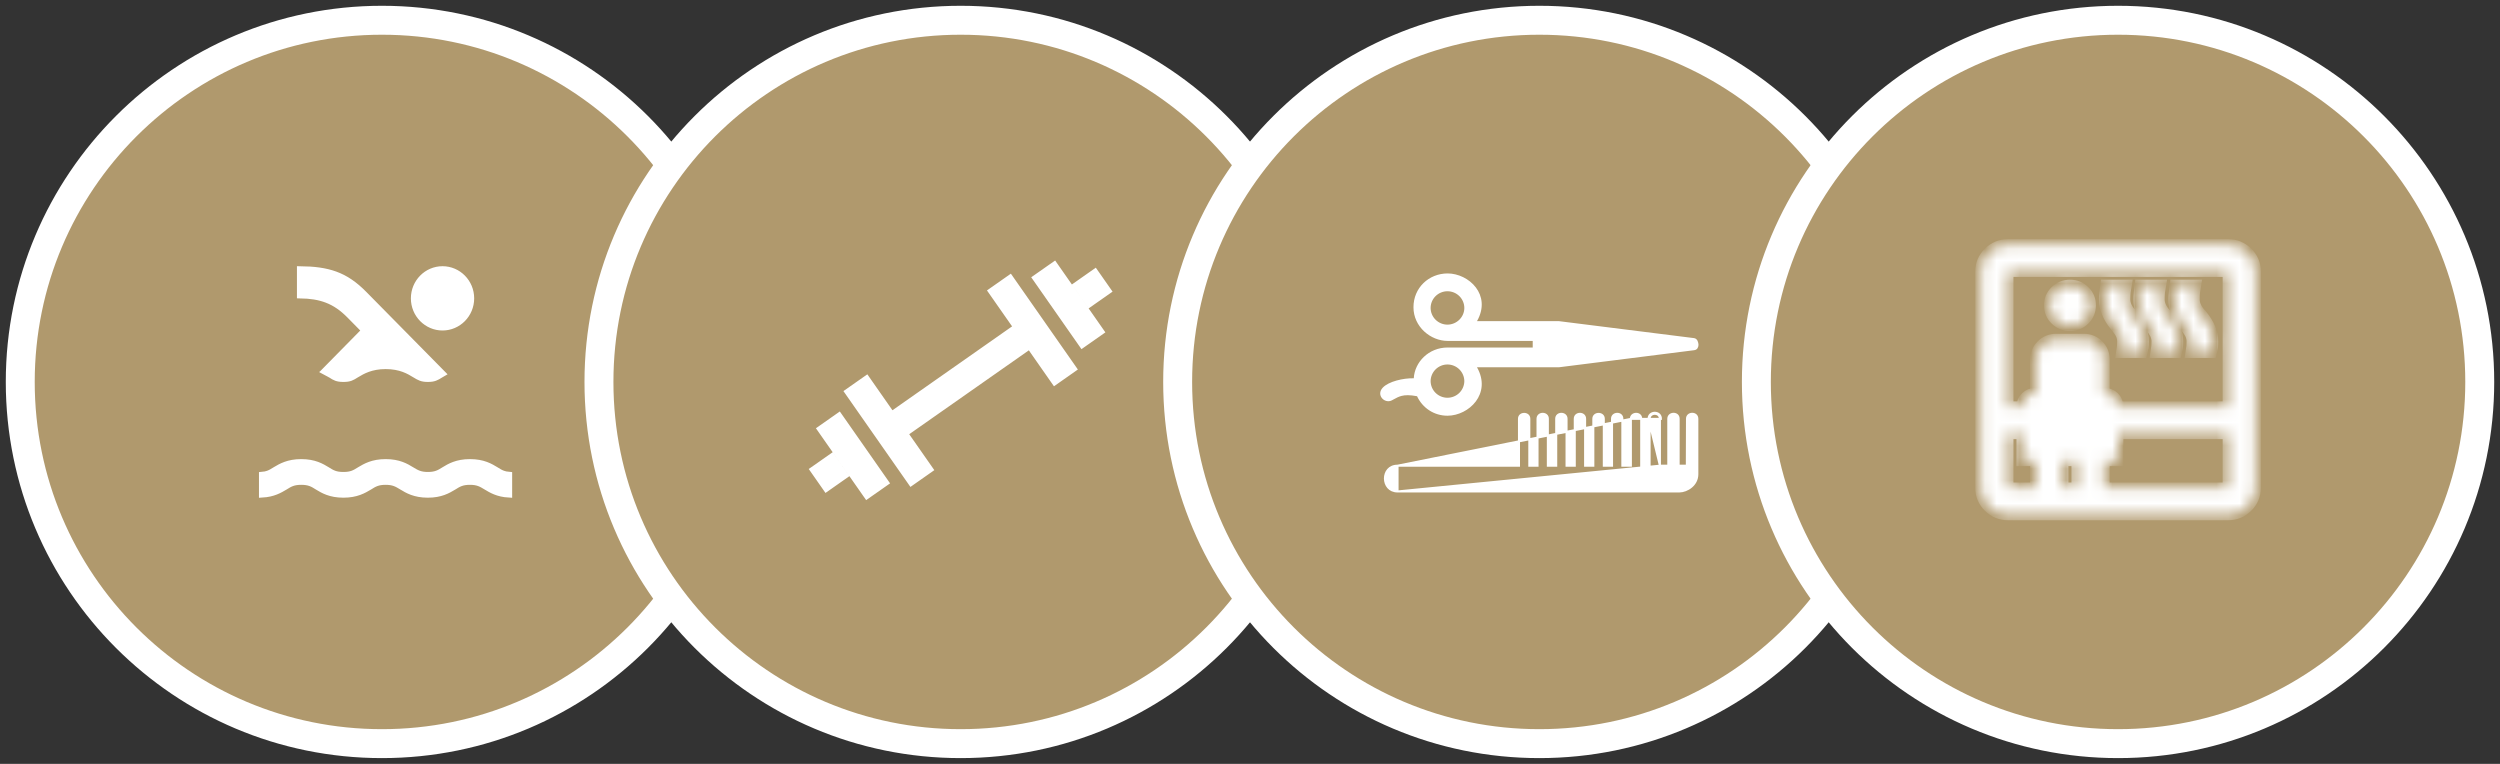
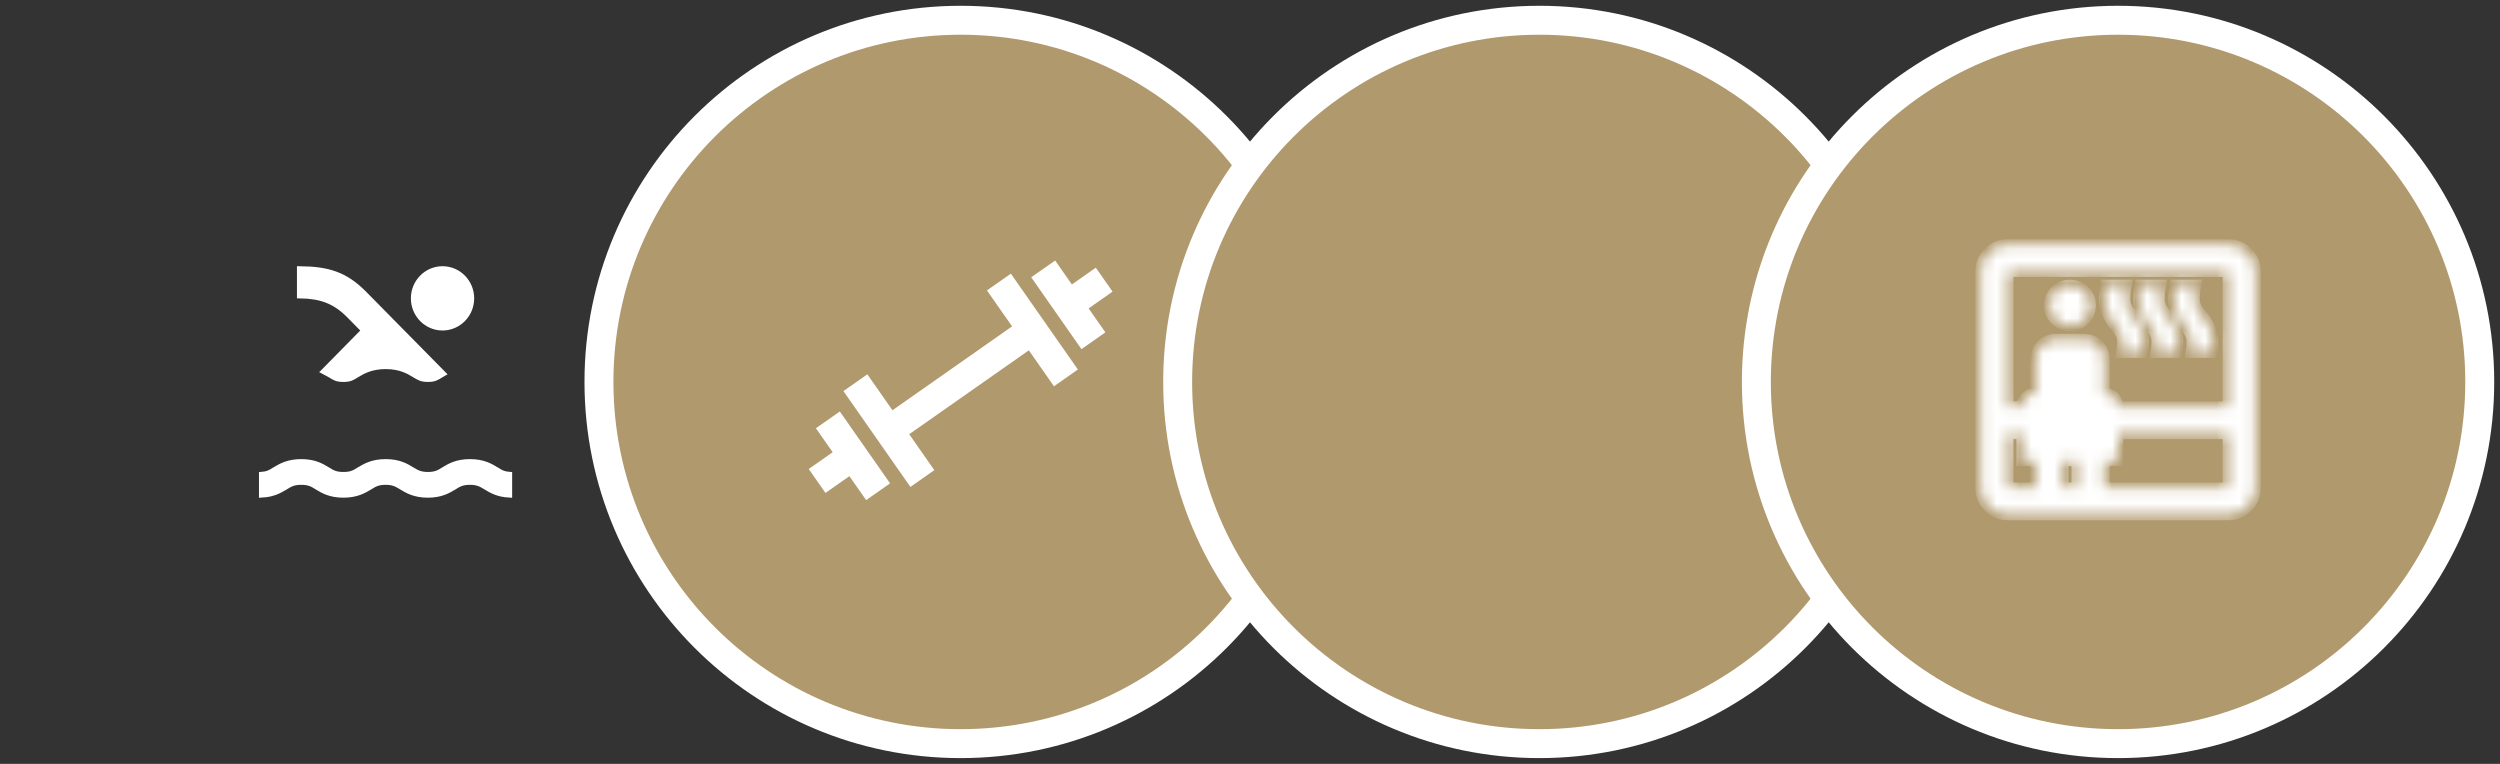
<svg xmlns="http://www.w3.org/2000/svg" width="216" height="66" viewBox="0 0 216 66" fill="none">
  <rect x="0" y="0" width="216" height="66" fill="#333333" stroke="none" />
-   <circle cx="33" cy="33" r="31.25" fill="#B0996D" stroke="white" stroke-width="2.5" />
  <path d="M31.324 28.752L31.517 28.556L31.324 28.36L30.23 27.249C29.602 26.611 28.973 26.165 28.234 25.884C27.567 25.63 26.825 25.515 25.935 25.5V23.28C27.153 23.292 28.11 23.421 28.948 23.724C29.845 24.048 30.625 24.579 31.451 25.418L31.451 25.418L38.217 32.28C38.169 32.308 38.124 32.335 38.081 32.36L38.081 32.36L38.074 32.364C37.87 32.493 37.73 32.577 37.574 32.633C37.422 32.688 37.243 32.721 36.966 32.721C36.691 32.721 36.511 32.686 36.359 32.63C36.2 32.571 36.06 32.487 35.852 32.361C35.346 32.053 34.614 31.61 33.323 31.61C32.044 31.61 31.313 32.045 30.799 32.352L30.785 32.36L30.785 32.36L30.779 32.364C30.573 32.494 30.437 32.577 30.282 32.634C30.133 32.688 29.953 32.721 29.67 32.721C29.387 32.721 29.208 32.688 29.059 32.634C28.904 32.577 28.767 32.494 28.561 32.364L28.562 32.364L28.553 32.359C28.53 32.346 28.508 32.333 28.484 32.319C28.359 32.245 28.214 32.161 28.05 32.078L31.324 28.752ZM43.971 41.046V42.713C43.008 42.657 42.448 42.317 42.011 42.05L42.01 42.05L41.989 42.037C41.799 41.923 41.617 41.813 41.407 41.735C41.182 41.652 40.935 41.61 40.608 41.61C40.278 41.61 40.031 41.649 39.806 41.731C39.587 41.81 39.402 41.926 39.204 42.051C39.196 42.056 39.188 42.06 39.18 42.065C38.693 42.356 38.081 42.721 36.966 42.721C35.829 42.721 35.204 42.342 34.727 42.05L34.726 42.05L34.704 42.037C34.515 41.923 34.333 41.813 34.123 41.735C33.897 41.652 33.65 41.61 33.323 41.61C32.994 41.61 32.747 41.649 32.521 41.731C32.303 41.81 32.118 41.926 31.92 42.051L31.908 42.058C31.42 42.349 30.796 42.721 29.67 42.721C28.535 42.721 27.91 42.343 27.433 42.052C27.233 41.925 27.046 41.81 26.826 41.73C26.599 41.649 26.353 41.61 26.028 41.61C25.703 41.61 25.457 41.649 25.231 41.73C25.011 41.81 24.824 41.925 24.624 42.051L24.613 42.058C24.166 42.324 23.607 42.658 22.654 42.713V41.046C22.853 41.029 23.02 40.993 23.177 40.936C23.396 40.856 23.581 40.741 23.779 40.616L23.79 40.609C24.279 40.318 24.902 39.946 26.028 39.946C27.164 39.946 27.788 40.324 28.265 40.615C28.464 40.74 28.649 40.856 28.868 40.936C29.094 41.018 29.341 41.057 29.67 41.057C30 41.057 30.247 41.018 30.473 40.936C30.691 40.856 30.876 40.741 31.074 40.616L31.085 40.609C31.574 40.318 32.197 39.946 33.323 39.946C34.46 39.946 35.085 40.325 35.562 40.616L35.563 40.617L35.585 40.63C35.774 40.744 35.956 40.854 36.166 40.931C36.392 41.014 36.639 41.057 36.966 41.057C37.29 41.057 37.537 41.018 37.763 40.936C37.983 40.857 38.171 40.741 38.371 40.615C38.848 40.324 39.472 39.946 40.608 39.946C41.743 39.946 42.368 40.324 42.845 40.615C43.043 40.74 43.229 40.856 43.448 40.936C43.605 40.993 43.772 41.029 43.971 41.046ZM40.69 25.778C40.69 27.162 39.586 28.276 38.234 28.276C36.883 28.276 35.779 27.162 35.779 25.778C35.779 24.394 36.883 23.279 38.234 23.279C39.586 23.279 40.69 24.394 40.69 25.778Z" fill="white" stroke="white" stroke-width="0.558" />
  <circle cx="83" cy="33" r="31.25" fill="#B0996D" stroke="white" stroke-width="2.5" />
  <path d="M89.403 24.01L91.11 22.814L95.199 28.663L93.493 29.86L89.403 24.01ZM92.918 24.631L94.624 23.434L95.819 25.143L94.112 26.339L92.918 24.631ZM91.116 33.069L89.072 30.143L88.946 29.962L88.766 30.088L78.43 37.336L78.25 37.462L78.376 37.642L80.42 40.567L78.714 41.764L73.178 33.844L74.884 32.648L76.928 35.573L77.054 35.754L77.234 35.627L87.57 28.379L87.75 28.253L87.624 28.073L85.58 25.147L87.286 23.951L92.822 31.871L91.116 33.069ZM74.89 42.904L70.801 37.055L72.507 35.858L76.597 41.708L74.89 42.904ZM70.181 40.575L71.888 39.379L73.082 41.087L71.376 42.284L70.181 40.575Z" fill="white" stroke="white" stroke-width="0.44" />
  <circle cx="133" cy="33" r="31.25" fill="#B0996D" stroke="white" stroke-width="2.5" />
-   <path d="M143.417 40.236V40.148L143.417 36.191L143.417 36.19M143.417 40.236L142.436 36.19C142.43 35.502 143.503 35.475 143.505 36.19H143.417M143.417 40.236H143.505H144.053H144.141V40.148V36.191C144.141 36.044 144.198 35.938 144.279 35.866C144.362 35.794 144.475 35.755 144.59 35.753C144.706 35.752 144.818 35.788 144.899 35.859C144.979 35.928 145.035 36.035 145.034 36.19V36.19V40.148V40.236H145.122H145.655H145.743L145.743 40.148L145.756 36.191L145.756 36.19C145.755 36.043 145.811 35.937 145.892 35.865C145.974 35.793 146.086 35.754 146.202 35.752C146.317 35.751 146.429 35.787 146.511 35.858C146.591 35.928 146.649 36.036 146.649 36.191V40.979C146.647 41.435 146.433 41.803 146.129 42.059C145.824 42.317 145.434 42.458 145.094 42.462L120.748 42.462M143.417 40.236L120.748 42.462M143.417 36.19C143.416 36.036 143.359 35.928 143.279 35.858C143.196 35.787 143.084 35.751 142.969 35.752C142.853 35.754 142.741 35.793 142.659 35.865C142.579 35.936 142.523 36.043 142.525 36.19L142.525 36.19L142.525 40.148V40.236H142.436H141.888H141.8V40.148V36.19V36.19C141.802 36.036 141.746 35.929 141.666 35.861C141.586 35.79 141.474 35.754 141.358 35.755C141.243 35.756 141.13 35.796 141.047 35.868C140.965 35.939 140.908 36.044 140.908 36.19C140.908 36.191 140.908 36.191 140.908 36.191M143.417 36.19H140.82L140.908 36.191M140.908 36.191L140.908 40.148V40.236H140.82H140.259H140.171V40.148V36.19C140.171 36.037 140.114 35.93 140.034 35.861C139.953 35.79 139.841 35.754 139.725 35.755C139.61 35.756 139.497 35.796 139.415 35.868C139.334 35.938 139.278 36.044 139.279 36.19L139.279 36.19V40.148V40.236H139.191H138.657H138.569V40.148L138.569 36.191C138.569 36.191 138.569 36.191 138.569 36.191C138.568 36.042 138.51 35.936 138.429 35.867C138.346 35.797 138.233 35.76 138.116 35.761C137.999 35.761 137.886 35.799 137.803 35.87C137.721 35.94 137.665 36.045 137.664 36.191V40.148V40.236H137.576H137.041H136.953V40.148V36.19V36.19C136.953 36.041 136.897 35.935 136.817 35.865C136.735 35.793 136.623 35.755 136.507 35.755C136.392 35.755 136.279 35.793 136.197 35.864C136.117 35.934 136.06 36.04 136.06 36.19V40.148V40.236H135.972H135.438H135.35V40.148V36.191C135.35 36.041 135.293 35.935 135.212 35.865C135.129 35.793 135.016 35.755 134.901 35.755C134.785 35.755 134.673 35.793 134.592 35.864C134.512 35.934 134.456 36.04 134.457 36.19L134.457 36.19L134.457 40.148V40.236H134.369H133.822H133.734V40.148L133.734 36.19V36.19C133.735 36.04 133.68 35.934 133.6 35.865C133.519 35.793 133.407 35.755 133.292 35.755C133.176 35.755 133.063 35.793 132.981 35.864C132.9 35.934 132.842 36.041 132.842 36.191C132.842 36.191 132.842 36.191 132.842 36.191L132.842 40.148V40.236H132.754H132.221H132.133V40.148V36.19V36.19C132.133 36.041 132.076 35.936 131.996 35.867C131.914 35.797 131.802 35.76 131.686 35.761C131.57 35.761 131.457 35.799 131.375 35.87C131.295 35.94 131.239 36.044 131.24 36.19L131.24 36.19L131.24 40.148V40.236H131.152L120.748 40.236L120.748 40.236M140.908 36.191L120.748 40.236M120.748 40.236C120.376 40.236 120.105 40.376 119.927 40.581C119.747 40.787 119.656 41.065 119.658 41.346C119.66 41.628 119.753 41.907 119.935 42.114C120.114 42.32 120.384 42.46 120.748 42.462M120.748 40.236L120.748 42.462M127.612 31.645H127.461L127.536 31.776C128.162 32.884 127.99 33.892 127.443 34.626C126.892 35.365 125.958 35.829 125.06 35.83C123.927 35.828 122.969 35.175 122.513 34.196L122.494 34.155L122.45 34.147C121.811 34.024 121.396 34.037 121.064 34.123C120.804 34.191 120.597 34.304 120.382 34.422C120.326 34.452 120.27 34.483 120.212 34.514C119.944 34.649 119.642 34.553 119.471 34.347C119.386 34.245 119.336 34.12 119.338 33.986C119.34 33.853 119.394 33.705 119.53 33.559L119.53 33.559C119.767 33.303 120.195 33.099 120.686 32.962C121.173 32.826 121.709 32.76 122.148 32.771L122.234 32.774L122.238 32.688C122.313 31.335 123.485 30.113 125.075 30.113L132.427 30.113H132.515V30.025V29.455V29.367H132.427H125.075C123.655 29.367 122.208 28.183 122.212 26.546L122.212 26.546C122.208 24.918 123.498 23.714 125.075 23.713C125.959 23.713 126.89 24.162 127.441 24.886C127.987 25.604 128.163 26.596 127.536 27.704L127.461 27.835L127.612 27.835H134.685L146.352 29.3C146.352 29.3 146.352 29.3 146.352 29.3C146.468 29.315 146.542 29.388 146.591 29.489C146.641 29.591 146.659 29.712 146.662 29.794C146.659 29.872 146.642 29.962 146.596 30.034C146.553 30.102 146.481 30.16 146.355 30.172L146.355 30.172L146.352 30.172L134.684 31.645H127.612ZM123.517 26.611L123.517 26.612C123.521 27.017 123.685 27.404 123.974 27.689C124.263 27.975 124.653 28.135 125.06 28.137L125.061 28.137C125.909 28.131 126.601 27.45 126.606 26.612V26.611C126.606 26.204 126.443 25.813 126.153 25.525C125.864 25.237 125.471 25.076 125.061 25.076C124.652 25.076 124.259 25.237 123.969 25.525C123.679 25.813 123.517 26.204 123.517 26.611ZM125.06 34.454L125.061 34.454C125.468 34.453 125.859 34.293 126.148 34.008C126.437 33.722 126.602 33.335 126.606 32.93L126.606 32.928C126.602 32.523 126.437 32.136 126.148 31.85C125.859 31.565 125.468 31.404 125.061 31.403L125.06 31.403C124.653 31.404 124.263 31.565 123.974 31.85C123.685 32.136 123.52 32.523 123.517 32.928L123.517 32.929C123.52 33.335 123.684 33.722 123.973 34.008C124.262 34.293 124.653 34.454 125.06 34.454Z" fill="white" stroke="white" stroke-width="0.176" />
  <circle cx="183" cy="33" r="31.25" fill="#B0996D" stroke="white" stroke-width="2.5" />
  <mask id="path-8-inside-1_131_1258" fill="white">
    <path d="M173.5 44.486C172.847 44.486 172.288 44.257 171.823 43.8C171.359 43.343 171.126 42.793 171.125 42.15V23.461C171.125 22.819 171.358 22.269 171.823 21.812C172.289 21.355 172.848 21.126 173.5 21.125H192.5C193.153 21.125 193.712 21.354 194.178 21.812C194.643 22.27 194.876 22.819 194.875 23.461V42.15C194.875 42.792 194.643 43.342 194.178 43.8C193.713 44.258 193.154 44.486 192.5 44.486H173.5ZM173.5 37.477V42.15H175.875V39.813H174.687V37.477H173.5ZM173.5 35.141H174.687C174.687 34.81 174.801 34.533 175.029 34.31C175.257 34.086 175.539 33.974 175.875 33.973V31.053C175.875 30.567 176.048 30.153 176.395 29.813C176.742 29.473 177.162 29.302 177.656 29.301H180.031C180.526 29.301 180.947 29.472 181.294 29.813C181.64 30.154 181.813 30.567 181.812 31.053V33.973C182.149 33.973 182.431 34.086 182.659 34.31C182.887 34.534 183.001 34.811 183 35.141H192.5V23.461H173.5V35.141ZM178.844 28.133C178.349 28.133 177.929 27.963 177.583 27.623C177.237 27.282 177.063 26.869 177.062 26.381C177.062 25.894 177.235 25.48 177.583 25.141C177.93 24.801 178.351 24.631 178.844 24.629C179.337 24.628 179.758 24.798 180.106 25.141C180.454 25.483 180.627 25.897 180.625 26.381C180.623 26.866 180.45 27.279 180.106 27.623C179.762 27.966 179.342 28.136 178.844 28.133ZM178.25 42.15H179.437V39.813H178.25V42.15ZM181.812 42.15H192.5V37.477H183V39.813H181.812V42.15ZM183.297 30.469C183.336 30.216 183.361 30.026 183.372 29.899C183.382 29.772 183.387 29.641 183.386 29.506C183.386 29.291 183.342 29.087 183.253 28.892C183.164 28.698 182.981 28.435 182.703 28.104C182.406 27.734 182.184 27.364 182.036 26.994C181.888 26.625 181.813 26.245 181.812 25.855C181.812 25.7 181.822 25.539 181.842 25.374L181.931 24.629H183.712C183.673 24.843 183.643 25.043 183.623 25.228C183.604 25.414 183.594 25.623 183.594 25.855C183.594 26.07 183.638 26.279 183.728 26.484C183.817 26.689 183.971 26.907 184.187 27.14C184.544 27.569 184.801 27.973 184.959 28.353C185.118 28.733 185.197 29.117 185.197 29.506C185.197 29.72 185.187 29.895 185.167 30.031C185.147 30.168 185.118 30.314 185.078 30.469H183.297ZM186.266 30.469C186.305 30.216 186.33 30.026 186.34 29.899C186.351 29.772 186.355 29.641 186.355 29.506C186.355 29.291 186.31 29.087 186.222 28.892C186.133 28.698 185.95 28.435 185.672 28.104C185.375 27.734 185.153 27.364 185.004 26.994C184.856 26.625 184.782 26.245 184.781 25.855C184.781 25.7 184.791 25.539 184.811 25.374L184.9 24.629H186.681C186.642 24.843 186.612 25.043 186.592 25.228C186.572 25.414 186.562 25.623 186.562 25.855C186.562 26.07 186.607 26.279 186.697 26.484C186.786 26.689 186.939 26.907 187.156 27.14C187.512 27.569 187.77 27.973 187.928 28.353C188.086 28.733 188.166 29.117 188.166 29.506C188.166 29.72 188.156 29.895 188.136 30.031C188.116 30.168 188.086 30.314 188.047 30.469H186.266ZM189.294 30.469C189.333 30.216 189.358 30.026 189.369 29.899C189.379 29.772 189.384 29.641 189.383 29.506C189.383 29.291 189.338 29.087 189.25 28.892C189.161 28.698 188.978 28.435 188.7 28.104C188.403 27.734 188.181 27.364 188.033 26.994C187.885 26.625 187.81 26.245 187.809 25.855C187.809 25.7 187.819 25.539 187.839 25.374L187.928 24.629H189.709C189.67 24.843 189.64 25.043 189.62 25.228C189.601 25.414 189.591 25.623 189.591 25.855C189.591 26.07 189.635 26.279 189.725 26.484C189.814 26.689 189.967 26.907 190.184 27.14C190.541 27.569 190.798 27.973 190.956 28.353C191.115 28.733 191.194 29.117 191.194 29.506C191.194 29.72 191.184 29.895 191.164 30.031C191.144 30.168 191.115 30.314 191.075 30.469H189.294Z" />
  </mask>
  <path d="M173.5 44.486C172.847 44.486 172.288 44.257 171.823 43.8C171.359 43.343 171.126 42.793 171.125 42.15V23.461C171.125 22.819 171.358 22.269 171.823 21.812C172.289 21.355 172.848 21.126 173.5 21.125H192.5C193.153 21.125 193.712 21.354 194.178 21.812C194.643 22.27 194.876 22.819 194.875 23.461V42.15C194.875 42.792 194.643 43.342 194.178 43.8C193.713 44.258 193.154 44.486 192.5 44.486H173.5ZM173.5 37.477V42.15H175.875V39.813H174.687V37.477H173.5ZM173.5 35.141H174.687C174.687 34.81 174.801 34.533 175.029 34.31C175.257 34.086 175.539 33.974 175.875 33.973V31.053C175.875 30.567 176.048 30.153 176.395 29.813C176.742 29.473 177.162 29.302 177.656 29.301H180.031C180.526 29.301 180.947 29.472 181.294 29.813C181.64 30.154 181.813 30.567 181.812 31.053V33.973C182.149 33.973 182.431 34.086 182.659 34.31C182.887 34.534 183.001 34.811 183 35.141H192.5V23.461H173.5V35.141ZM178.844 28.133C178.349 28.133 177.929 27.963 177.583 27.623C177.237 27.282 177.063 26.869 177.062 26.381C177.062 25.894 177.235 25.48 177.583 25.141C177.93 24.801 178.351 24.631 178.844 24.629C179.337 24.628 179.758 24.798 180.106 25.141C180.454 25.483 180.627 25.897 180.625 26.381C180.623 26.866 180.45 27.279 180.106 27.623C179.762 27.966 179.342 28.136 178.844 28.133ZM178.25 42.15H179.437V39.813H178.25V42.15ZM181.812 42.15H192.5V37.477H183V39.813H181.812V42.15ZM183.297 30.469C183.336 30.216 183.361 30.026 183.372 29.899C183.382 29.772 183.387 29.641 183.386 29.506C183.386 29.291 183.342 29.087 183.253 28.892C183.164 28.698 182.981 28.435 182.703 28.104C182.406 27.734 182.184 27.364 182.036 26.994C181.888 26.625 181.813 26.245 181.812 25.855C181.812 25.7 181.822 25.539 181.842 25.374L181.931 24.629H183.712C183.673 24.843 183.643 25.043 183.623 25.228C183.604 25.414 183.594 25.623 183.594 25.855C183.594 26.07 183.638 26.279 183.728 26.484C183.817 26.689 183.971 26.907 184.187 27.14C184.544 27.569 184.801 27.973 184.959 28.353C185.118 28.733 185.197 29.117 185.197 29.506C185.197 29.72 185.187 29.895 185.167 30.031C185.147 30.168 185.118 30.314 185.078 30.469H183.297ZM186.266 30.469C186.305 30.216 186.33 30.026 186.34 29.899C186.351 29.772 186.355 29.641 186.355 29.506C186.355 29.291 186.31 29.087 186.222 28.892C186.133 28.698 185.95 28.435 185.672 28.104C185.375 27.734 185.153 27.364 185.004 26.994C184.856 26.625 184.782 26.245 184.781 25.855C184.781 25.7 184.791 25.539 184.811 25.374L184.9 24.629H186.681C186.642 24.843 186.612 25.043 186.592 25.228C186.572 25.414 186.562 25.623 186.562 25.855C186.562 26.07 186.607 26.279 186.697 26.484C186.786 26.689 186.939 26.907 187.156 27.14C187.512 27.569 187.77 27.973 187.928 28.353C188.086 28.733 188.166 29.117 188.166 29.506C188.166 29.72 188.156 29.895 188.136 30.031C188.116 30.168 188.086 30.314 188.047 30.469H186.266ZM189.294 30.469C189.333 30.216 189.358 30.026 189.369 29.899C189.379 29.772 189.384 29.641 189.383 29.506C189.383 29.291 189.338 29.087 189.25 28.892C189.161 28.698 188.978 28.435 188.7 28.104C188.403 27.734 188.181 27.364 188.033 26.994C187.885 26.625 187.81 26.245 187.809 25.855C187.809 25.7 187.819 25.539 187.839 25.374L187.928 24.629H189.709C189.67 24.843 189.64 25.043 189.62 25.228C189.601 25.414 189.591 25.623 189.591 25.855C189.591 26.07 189.635 26.279 189.725 26.484C189.814 26.689 189.967 26.907 190.184 27.14C190.541 27.569 190.798 27.973 190.956 28.353C191.115 28.733 191.194 29.117 191.194 29.506C191.194 29.72 191.184 29.895 191.164 30.031C191.144 30.168 191.115 30.314 191.075 30.469H189.294Z" fill="white" stroke="white" stroke-width="0.927" mask="url(#path-8-inside-1_131_1258)" />
</svg>